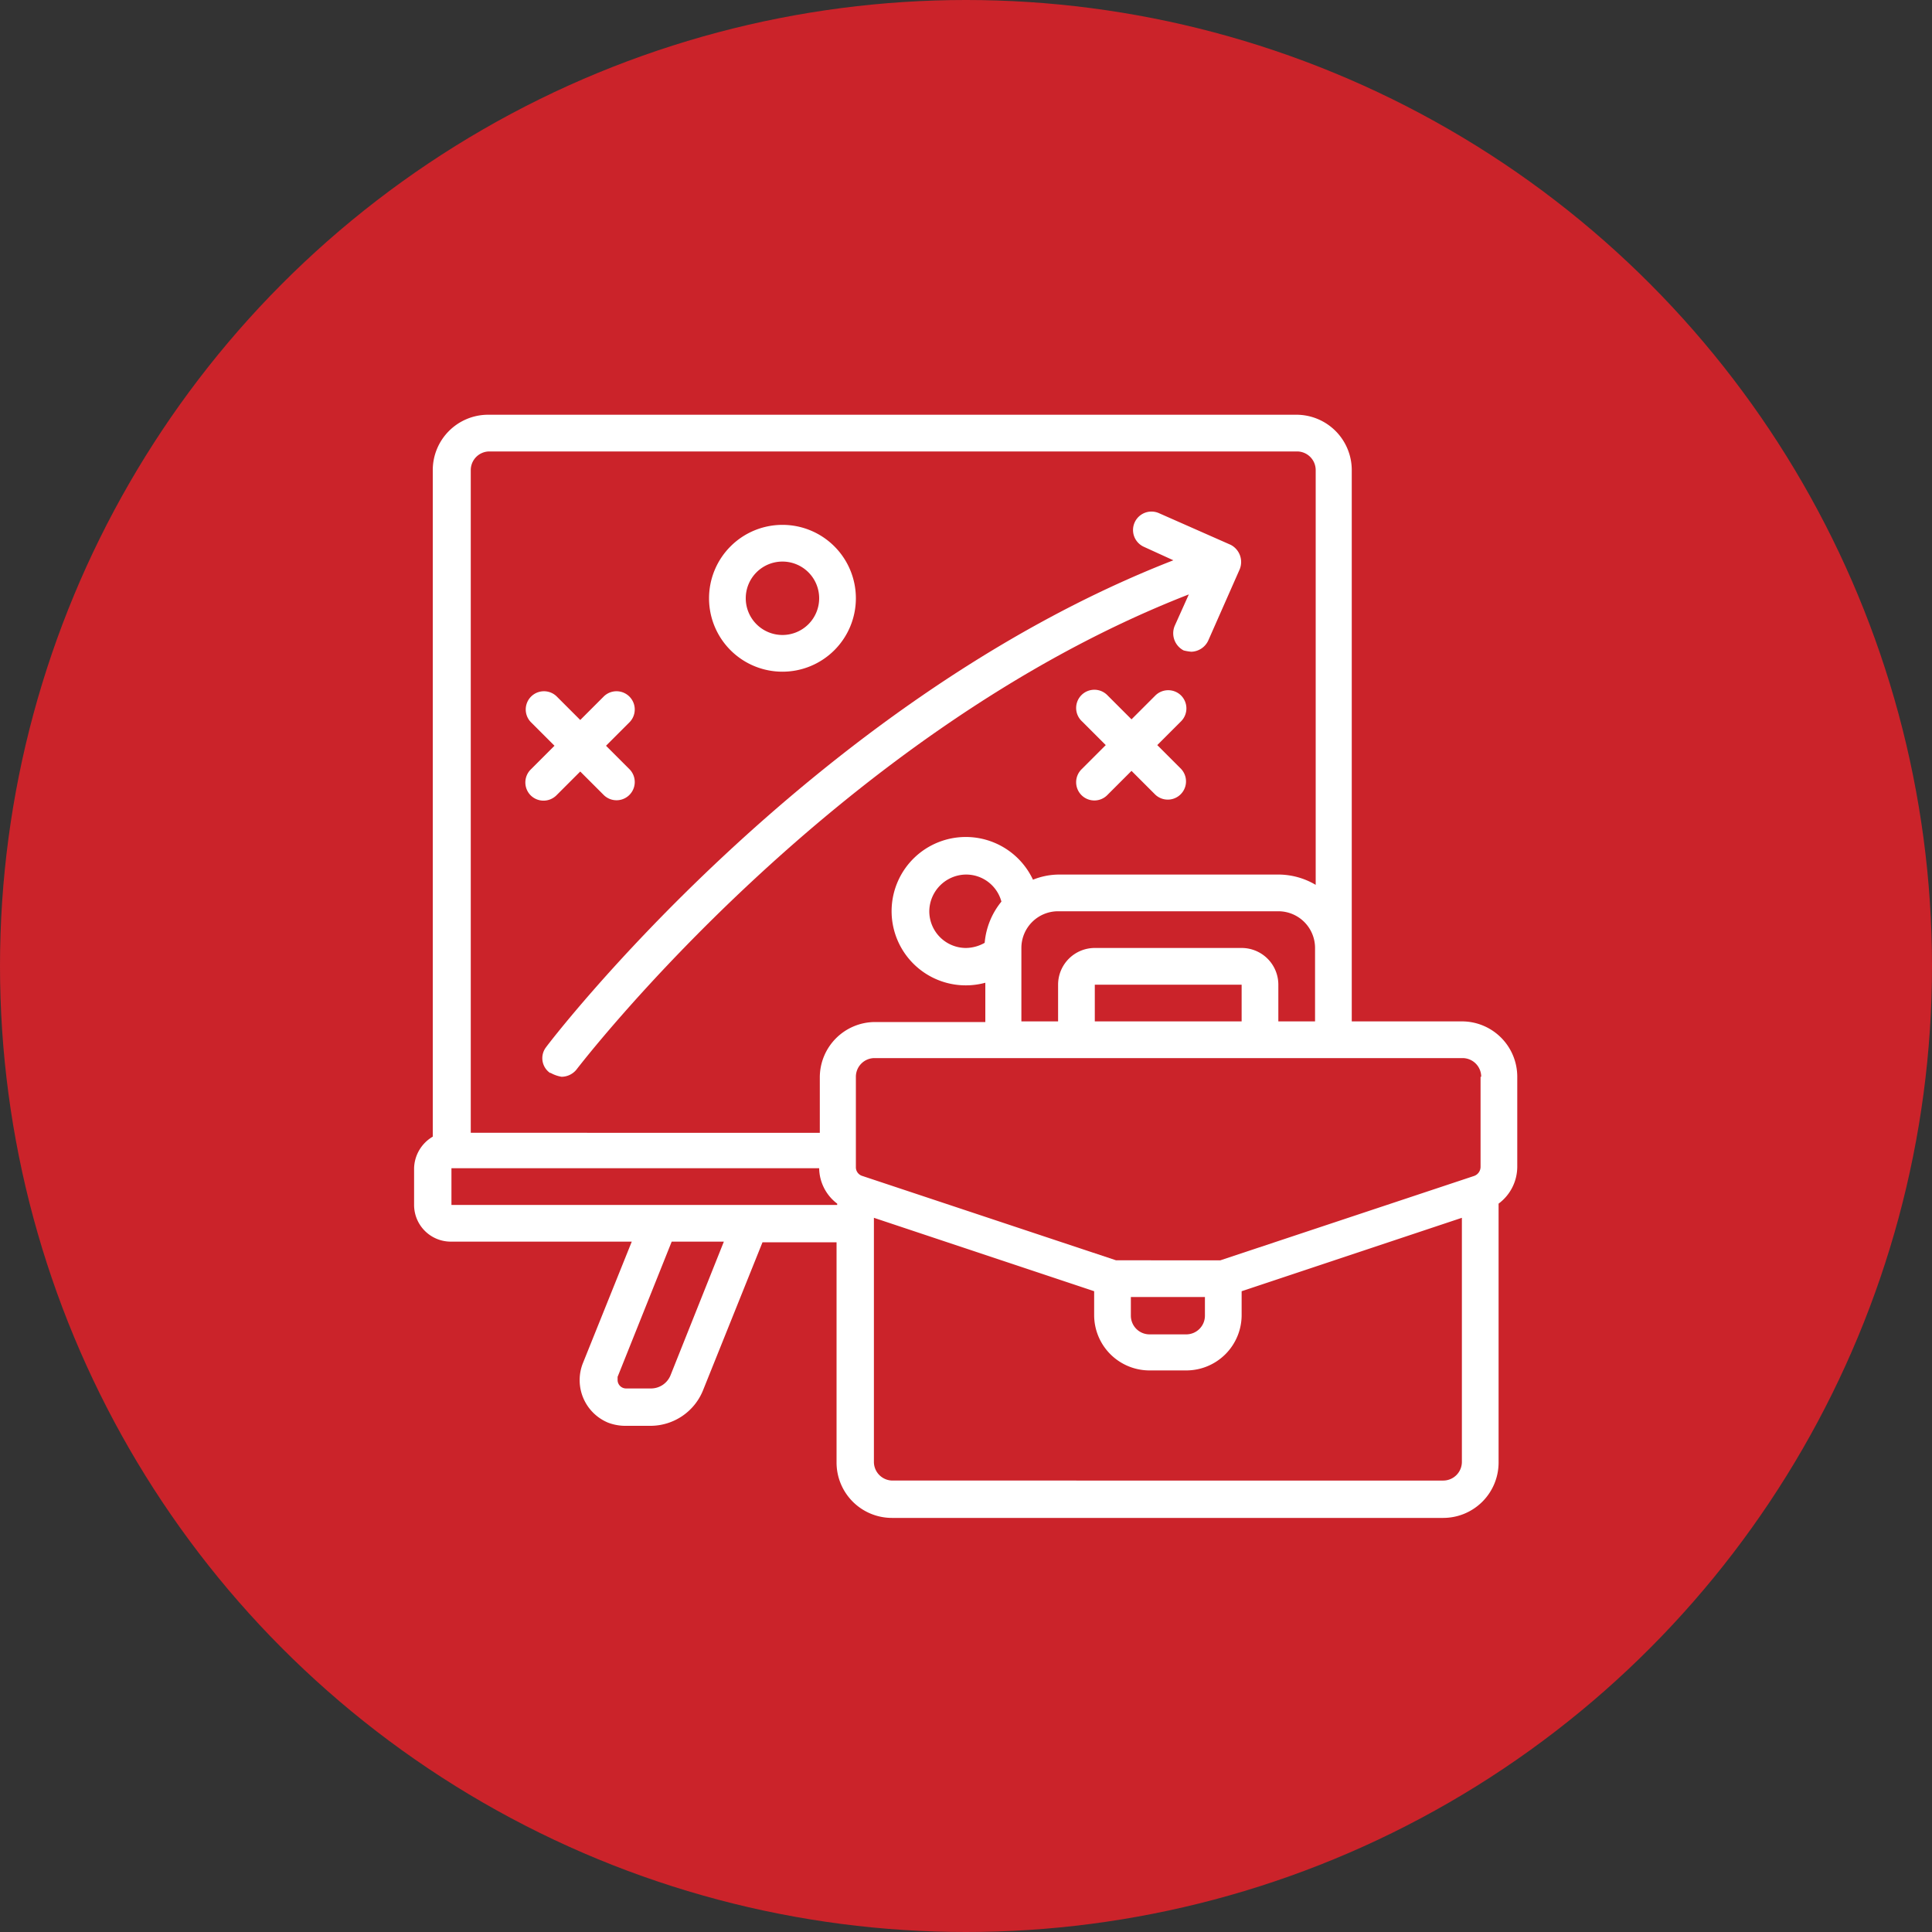
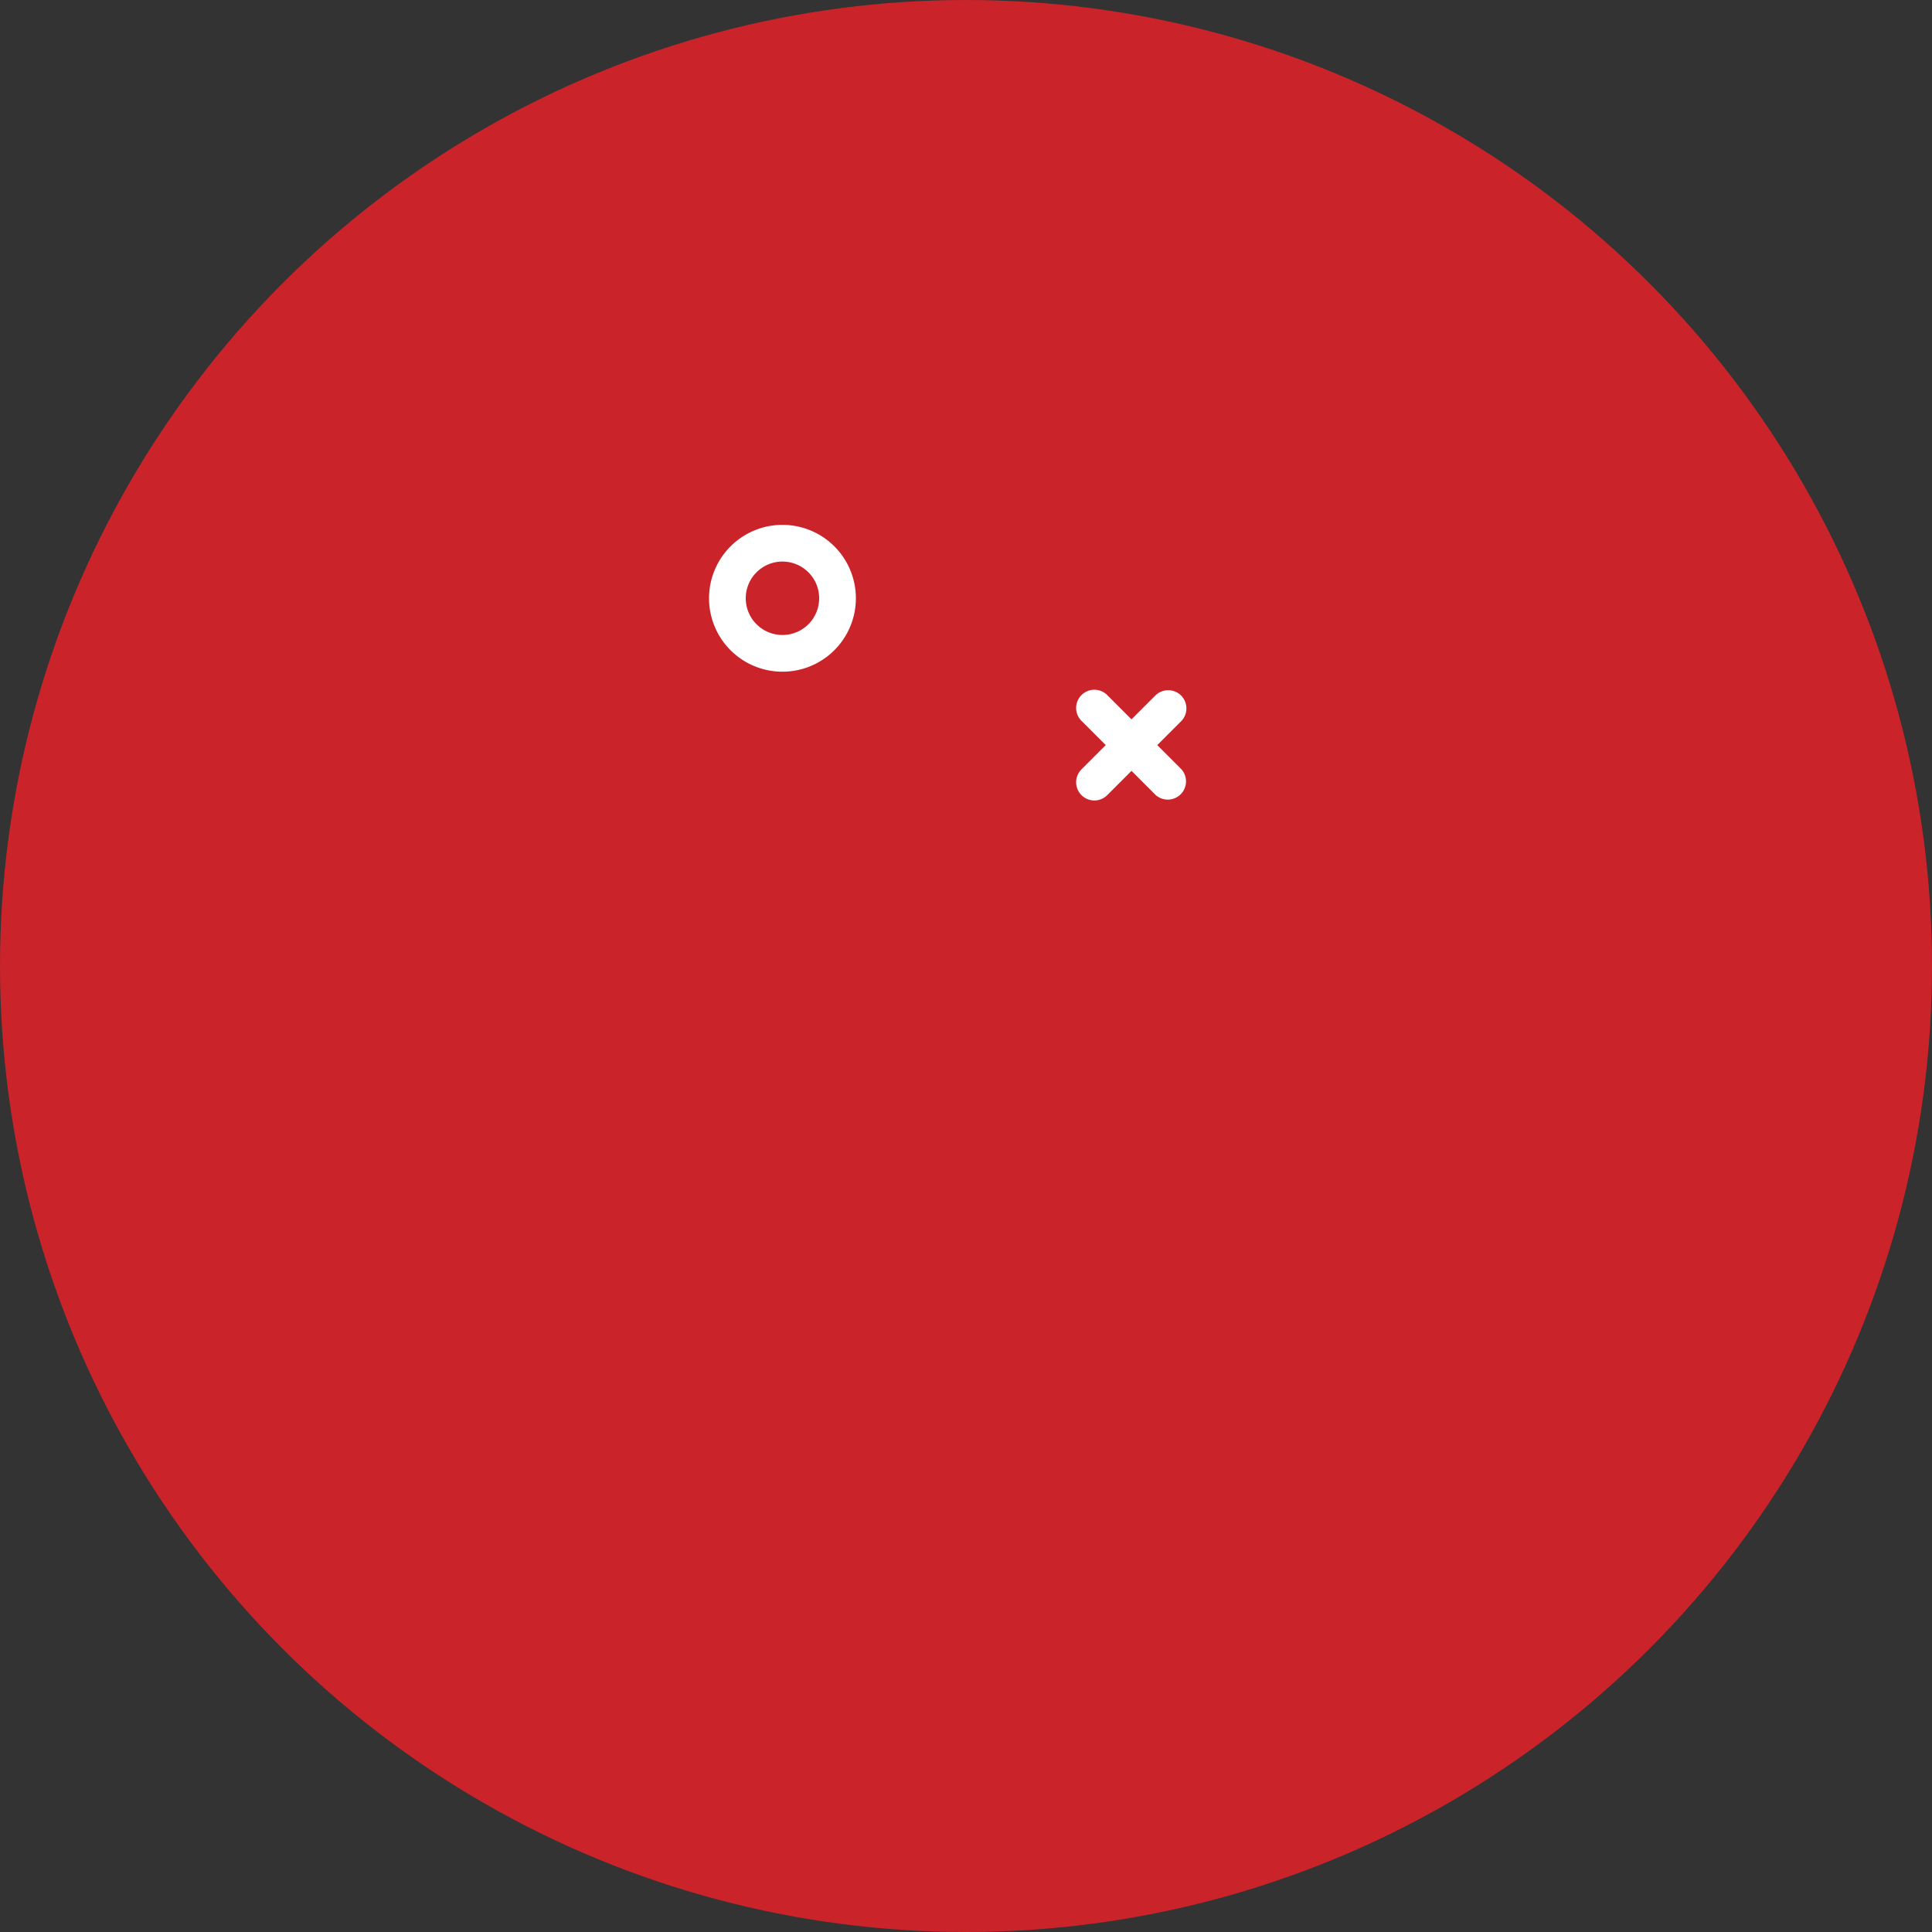
<svg xmlns="http://www.w3.org/2000/svg" id="Group_22" data-name="Group 22" width="30" height="30" viewBox="0 0 30 30">
  <rect x="0" y="0" width="30" height="30" fill="#333333" stroke="none" />
  <circle id="Ellipse_12" data-name="Ellipse 12" cx="15" cy="15" r="15" fill="#cb232a" />
  <g id="Group_21" data-name="Group 21">
-     <path id="Path_85" data-name="Path 85" d="M7.01,19.28h2.8l-.76,1.89a.715.715,0,0,0,.39.92.751.751,0,0,0,.26.05h.39a.881.881,0,0,0,.83-.56l.92-2.29h1.15v3.42a.86.86,0,0,0,.86.86h8.56a.86.86,0,0,0,.86-.86V18.69a.715.715,0,0,0,.29-.57v-1.4a.86.86,0,0,0-.86-.86H20.99V7.3a.86.86,0,0,0-.86-.86H7.58a.86.86,0,0,0-.86.86V17.65a.585.585,0,0,0-.29.49v.57a.57.57,0,0,0,.57.57Zm3.4,2.08a.328.328,0,0,1-.3.2H9.72a.132.132,0,0,1-.13-.13v-.05l.84-2.1h.81l-.83,2.08Zm-3.4-2.65v-.57h5.71a.7.7,0,0,0,.28.55v.02H7.01Zm15.41,4.28H13.86a.29.29,0,0,1-.29-.29V18.91l3.42,1.14v.37a.86.86,0,0,0,.86.86h.57a.86.86,0,0,0,.86-.86v-.37l3.42-1.14V22.7a.29.29,0,0,1-.29.29Zm-4.85-2.85h1.14v.29a.29.29,0,0,1-.29.29h-.57a.29.29,0,0,1-.29-.29v-.29Zm5.42-3.42v1.4a.15.15,0,0,1-.1.14l-3.94,1.31H17.33l-3.94-1.31a.141.141,0,0,1-.1-.14v-1.4a.29.29,0,0,1,.29-.29h9.13a.29.29,0,0,1,.29.29Zm-7.7-2.08a.6.6,0,0,1-.29.08.57.57,0,0,1-.57-.57.576.576,0,0,1,.57-.57.567.567,0,0,1,.55.42,1.168,1.168,0,0,0-.26.64Zm3.99,1.22H17v-.57h2.28Zm1.14,0h-.57v-.57a.57.57,0,0,0-.57-.57H17a.57.57,0,0,0-.57.57v.57h-.57V14.72a.57.57,0,0,1,.57-.57h3.42a.57.57,0,0,1,.57.57ZM7.58,7.01H20.14a.29.29,0,0,1,.29.29v6.44a1.139,1.139,0,0,0-.57-.16H16.44a1.1,1.1,0,0,0-.4.08,1.152,1.152,0,1,0-.74,1.6v.61H13.59a.86.86,0,0,0-.86.86v.86H7.31V7.3a.29.29,0,0,1,.29-.29Z" fill="#fff" />
-     <path id="Path_86" data-name="Path 86" d="M8.55,16.66a.517.517,0,0,0,.17.06.3.3,0,0,0,.23-.11c.04-.05,4.01-5.24,9.51-7.38l-.22.49a.3.3,0,0,0,.14.38h0a.707.707,0,0,0,.12.02.3.3,0,0,0,.26-.17l.49-1.11a.3.3,0,0,0-.14-.38L18,7.97a.286.286,0,0,0-.24.52l.46.21c-5.65,2.2-9.7,7.5-9.74,7.56a.279.279,0,0,0,.06.4h0Z" fill="#fff" />
-     <path id="Path_87" data-name="Path 87" d="M8.24,12.35a.284.284,0,0,0,.4,0l.37-.37.37.37a.283.283,0,0,0,.4-.4l-.37-.37.37-.37a.283.283,0,0,0-.4-.4l-.37.37-.37-.37a.283.283,0,0,0-.4.4l.37.37-.37.37A.284.284,0,0,0,8.24,12.35Z" fill="#fff" />
    <path id="Path_88" data-name="Path 88" d="M18.34,10.8a.284.284,0,0,0-.4,0l-.37.37-.37-.37a.283.283,0,1,0-.4.4l.37.37-.37.37a.283.283,0,1,0,.4.4h0l.37-.37.37.37a.283.283,0,0,0,.4-.4l-.37-.37.37-.37A.284.284,0,0,0,18.34,10.8Z" fill="#fff" />
    <path id="Path_89" data-name="Path 89" d="M12.15,10.43a1.14,1.14,0,1,0-1.14-1.14A1.139,1.139,0,0,0,12.15,10.43Zm0-1.71a.57.57,0,0,1,.57.57.57.57,0,1,1-.57-.57Z" fill="#fff" />
  </g>
</svg>